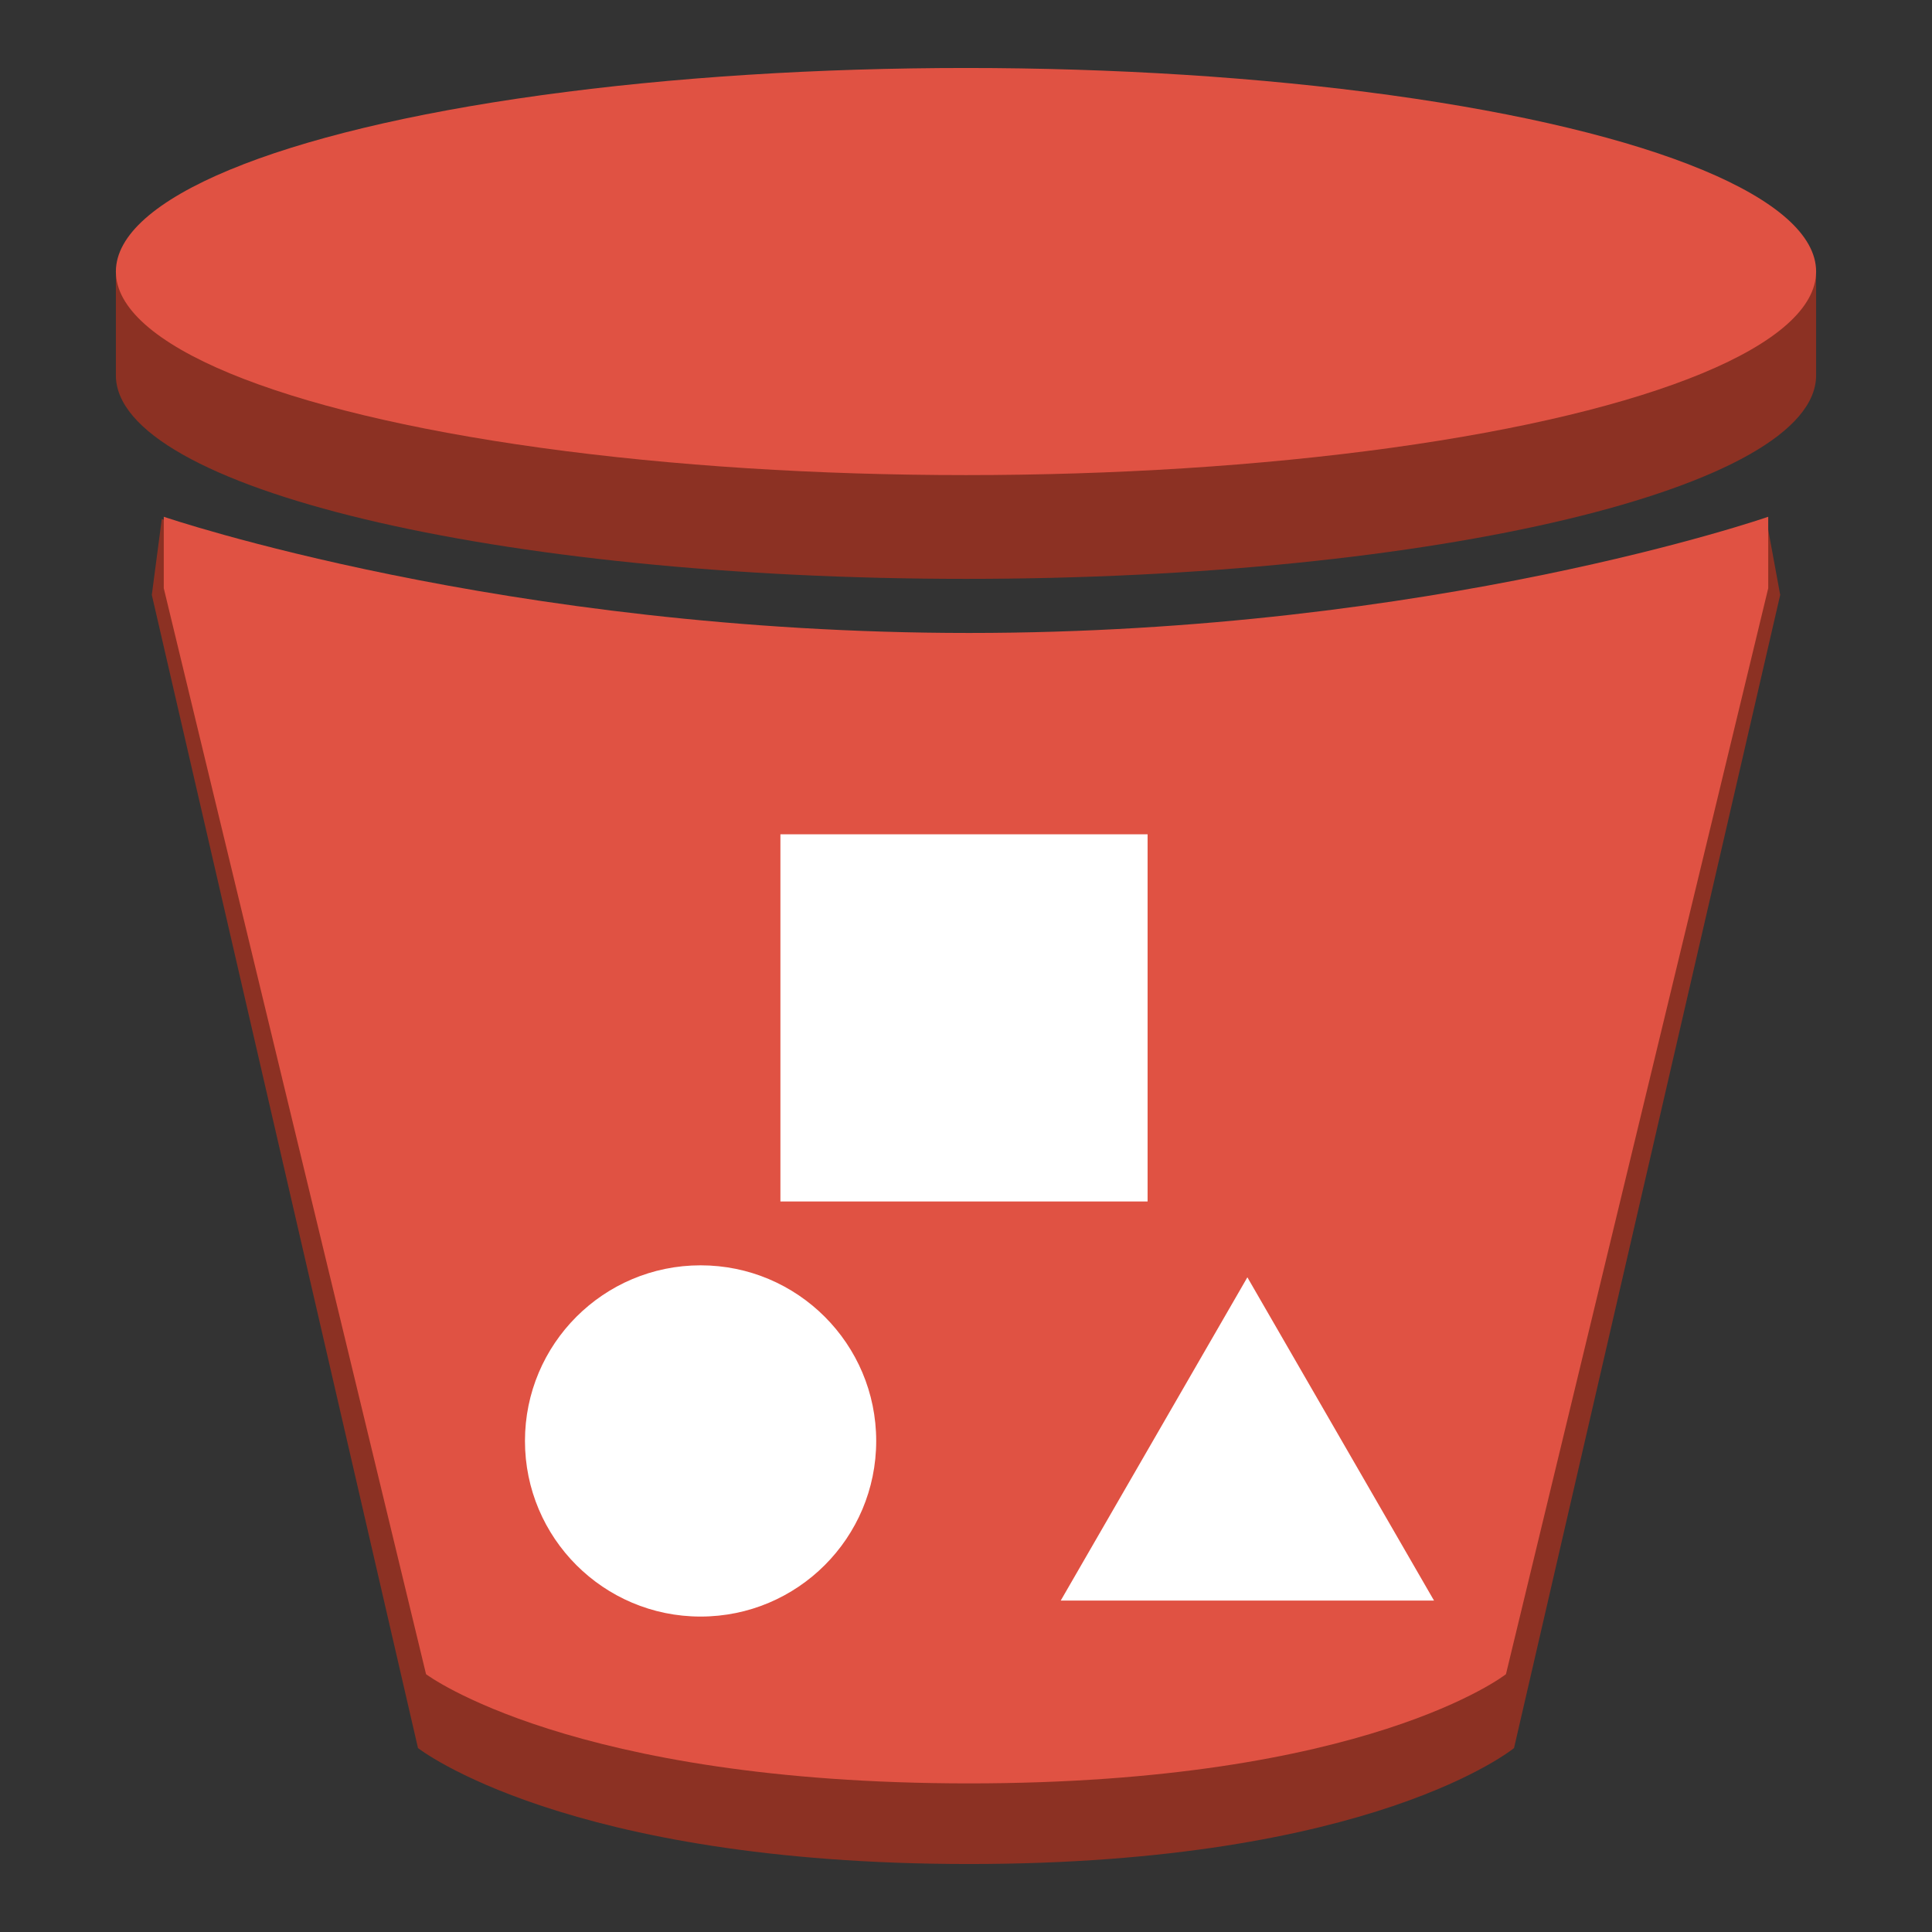
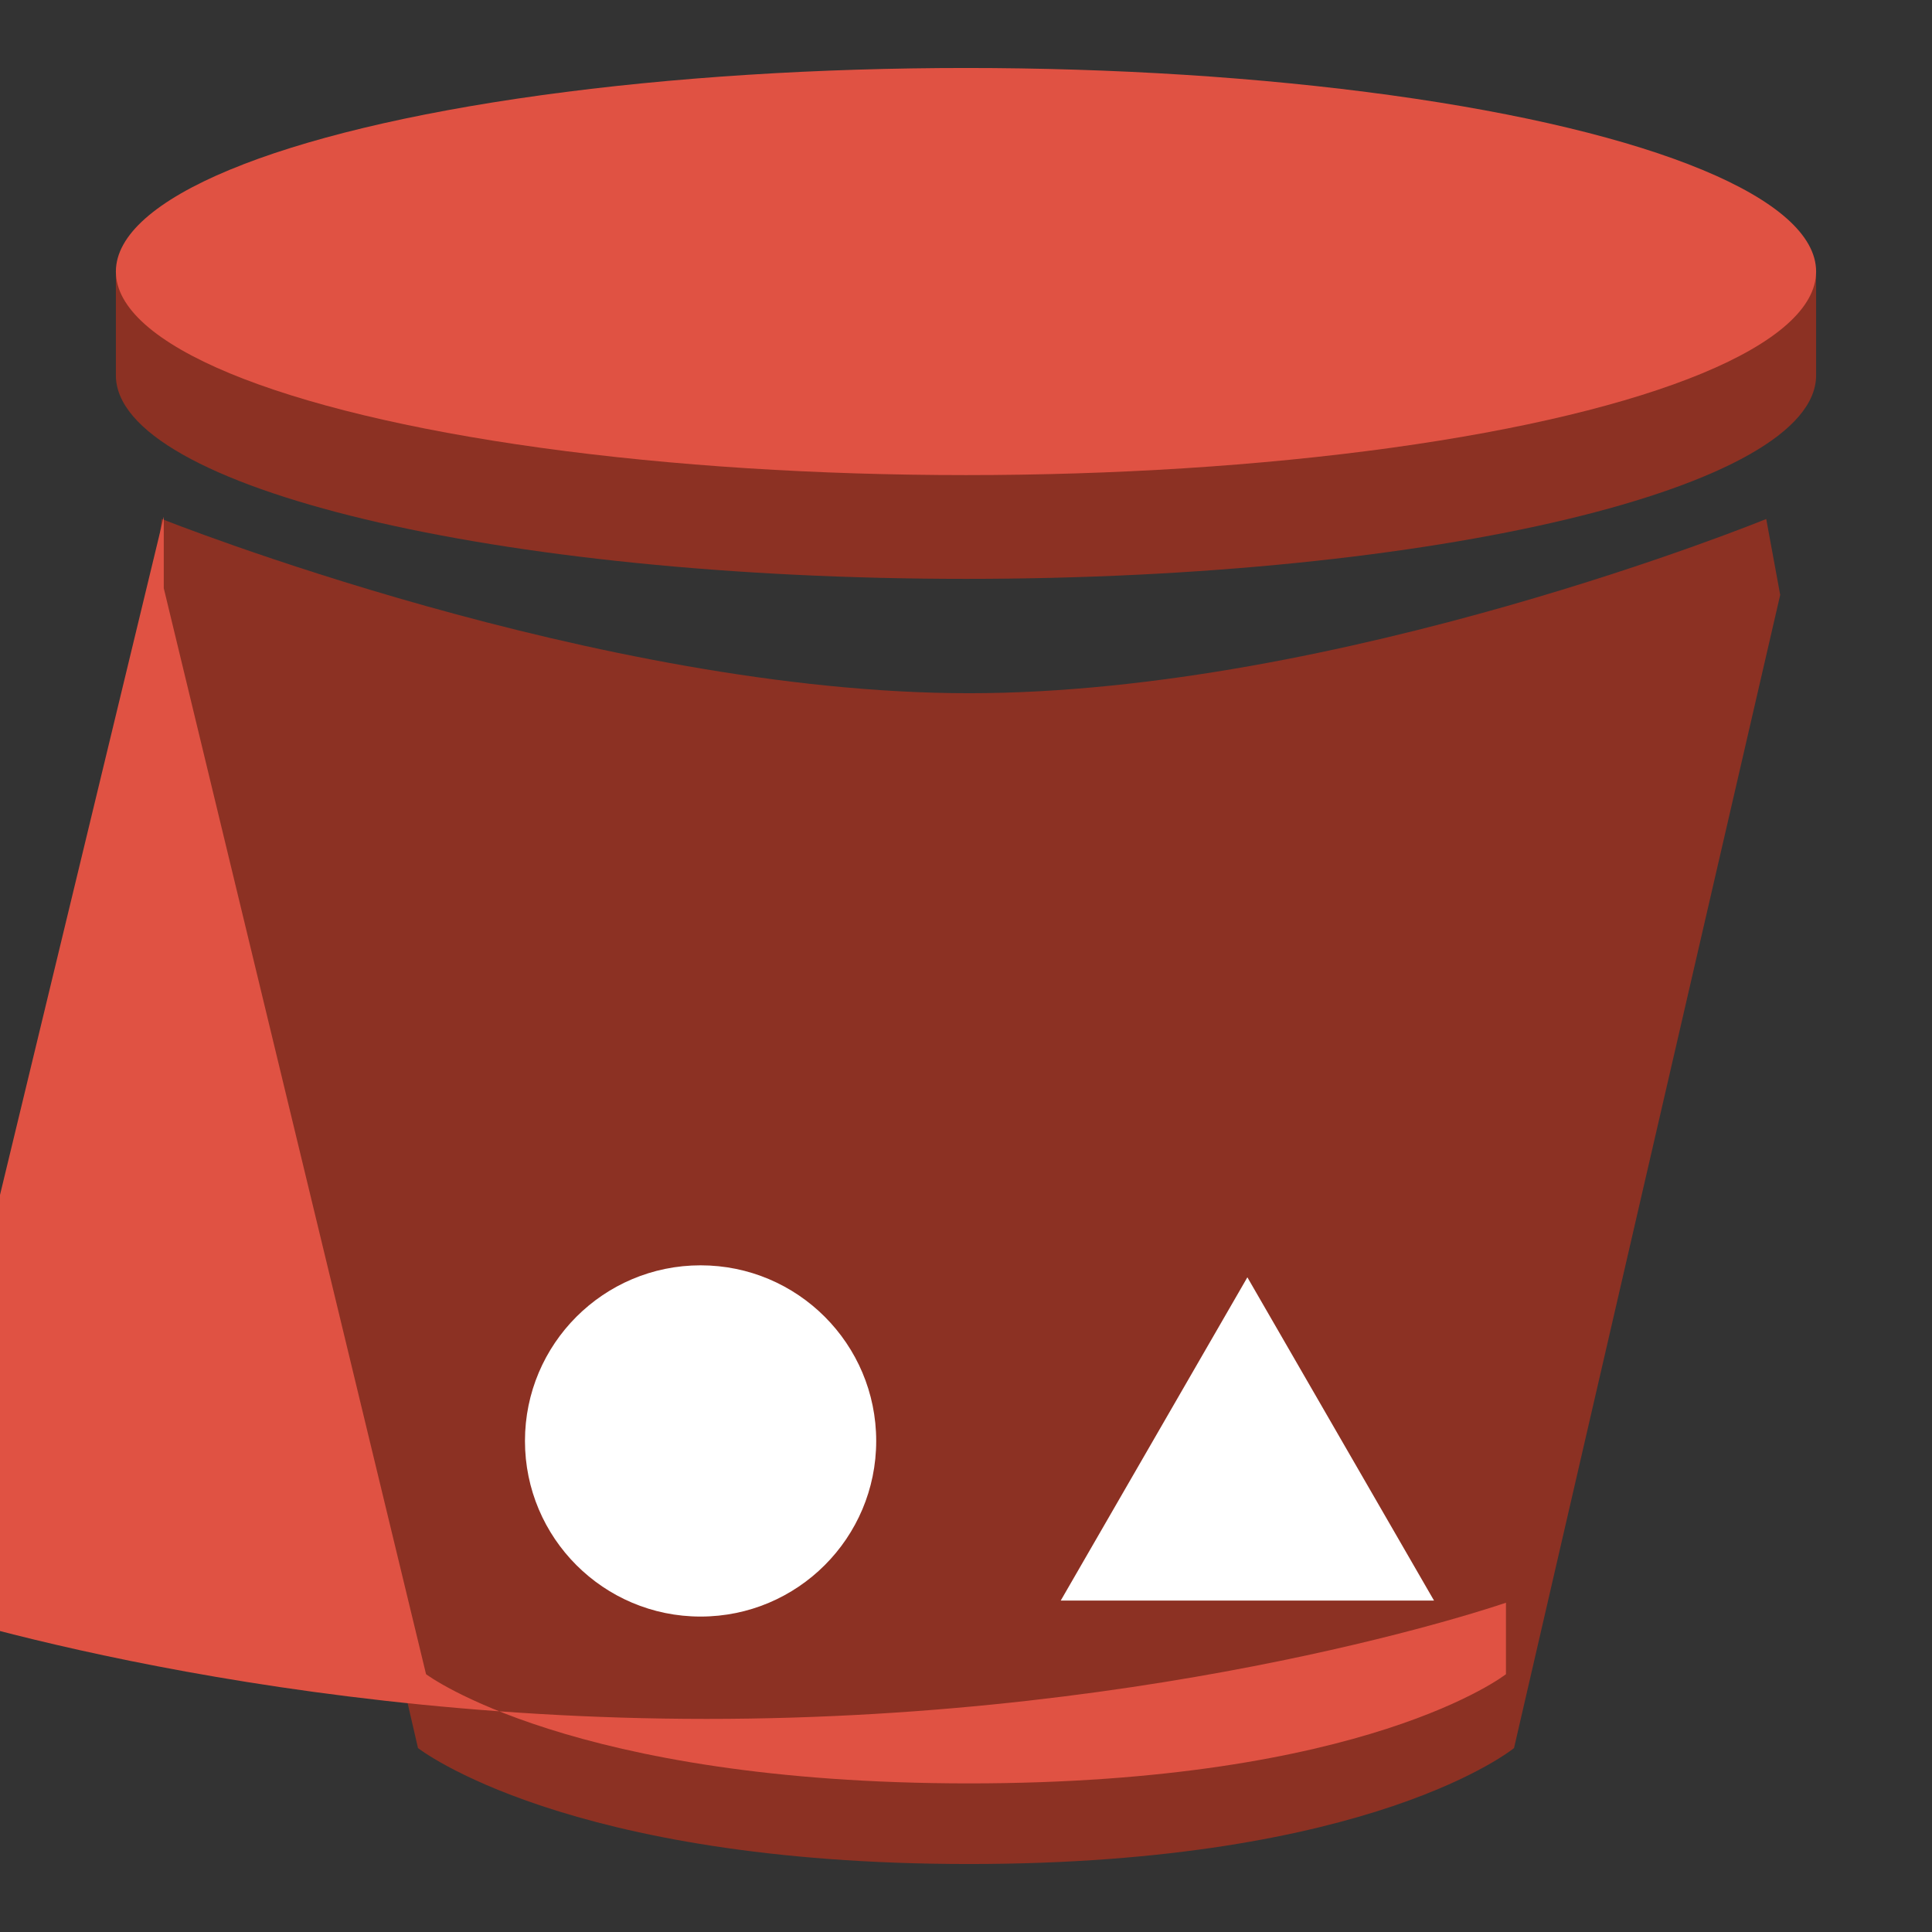
<svg xmlns="http://www.w3.org/2000/svg" id="a" viewBox="0 0 1000 1000">
  <rect x="0" y="0" width="1000" height="1000" fill="#333333" stroke="none" />
  <defs>
    <style>.b{fill:#fff;}.c{fill:#8c3123;}.d{fill:#e05243;}</style>
  </defs>
  <g>
    <g>
      <path class="c" d="M83.74,268.63l-5.16,39.29L216.35,904.79s76.13,60.02,285.25,60.02,282.06-60.02,282.06-60.02l137.77-596.87-7.23-39.29s-220.55,90.18-412.6,90.18S83.74,268.63,83.74,268.63Z" />
-       <path class="d" d="M84.77,267.47v37L220.52,866.56s75.01,56.52,281.05,56.52,277.91-56.52,277.91-56.52l135.75-562.08v-37s-173.01,60.14-413.65,60.14-416.8-60.14-416.8-60.14Z" />
+       <path class="d" d="M84.77,267.47v37L220.52,866.56s75.01,56.52,281.05,56.52,277.91-56.52,277.91-56.52v-37s-173.01,60.14-413.65,60.14-416.8-60.14-416.8-60.14Z" />
    </g>
    <polygon class="b" points="645.64 661.13 549.03 828.46 742.25 828.46 645.64 661.13" />
    <circle class="b" cx="362.62" cy="745.83" r="90.9" />
-     <rect class="b" x="403.94" y="431.83" width="190.05" height="190.05" />
  </g>
  <g>
    <path class="c" d="M940.02,194.26c0,58.19-197,105.36-440.02,105.36S59.98,252.45,59.98,194.26v-51.65s262.2-53.71,440.02-53.71,440.02,53.71,440.02,53.71v51.65Z" />
    <ellipse class="d" cx="500" cy="140.55" rx="440.02" ry="105.36" />
  </g>
</svg>